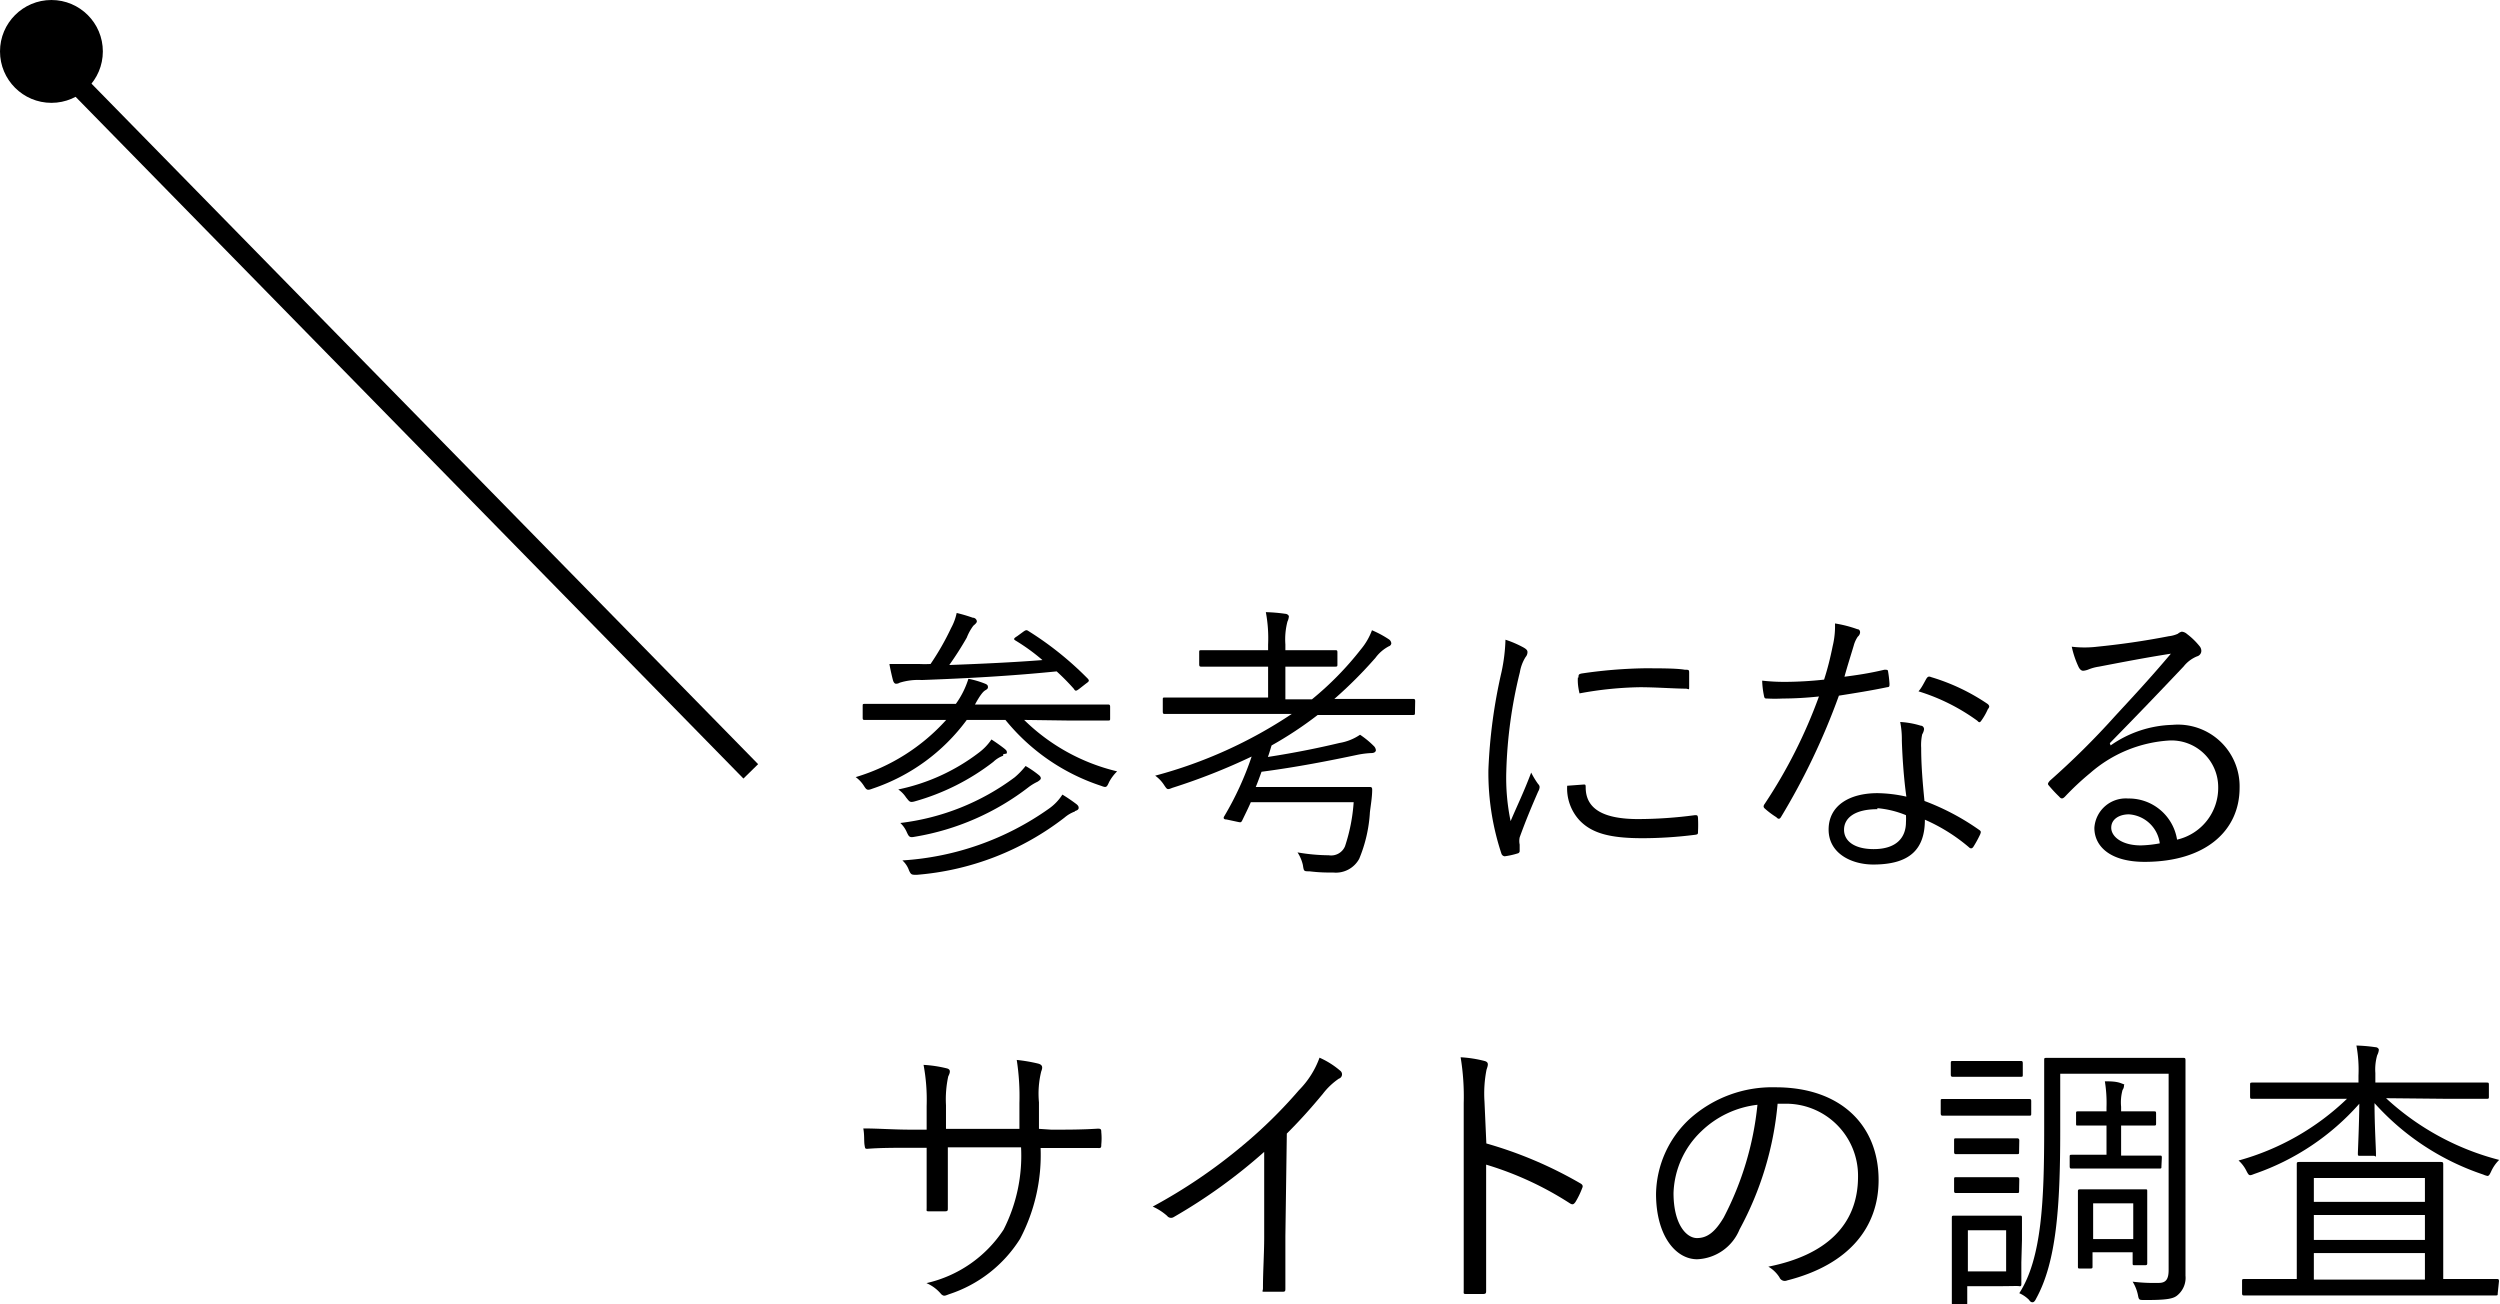
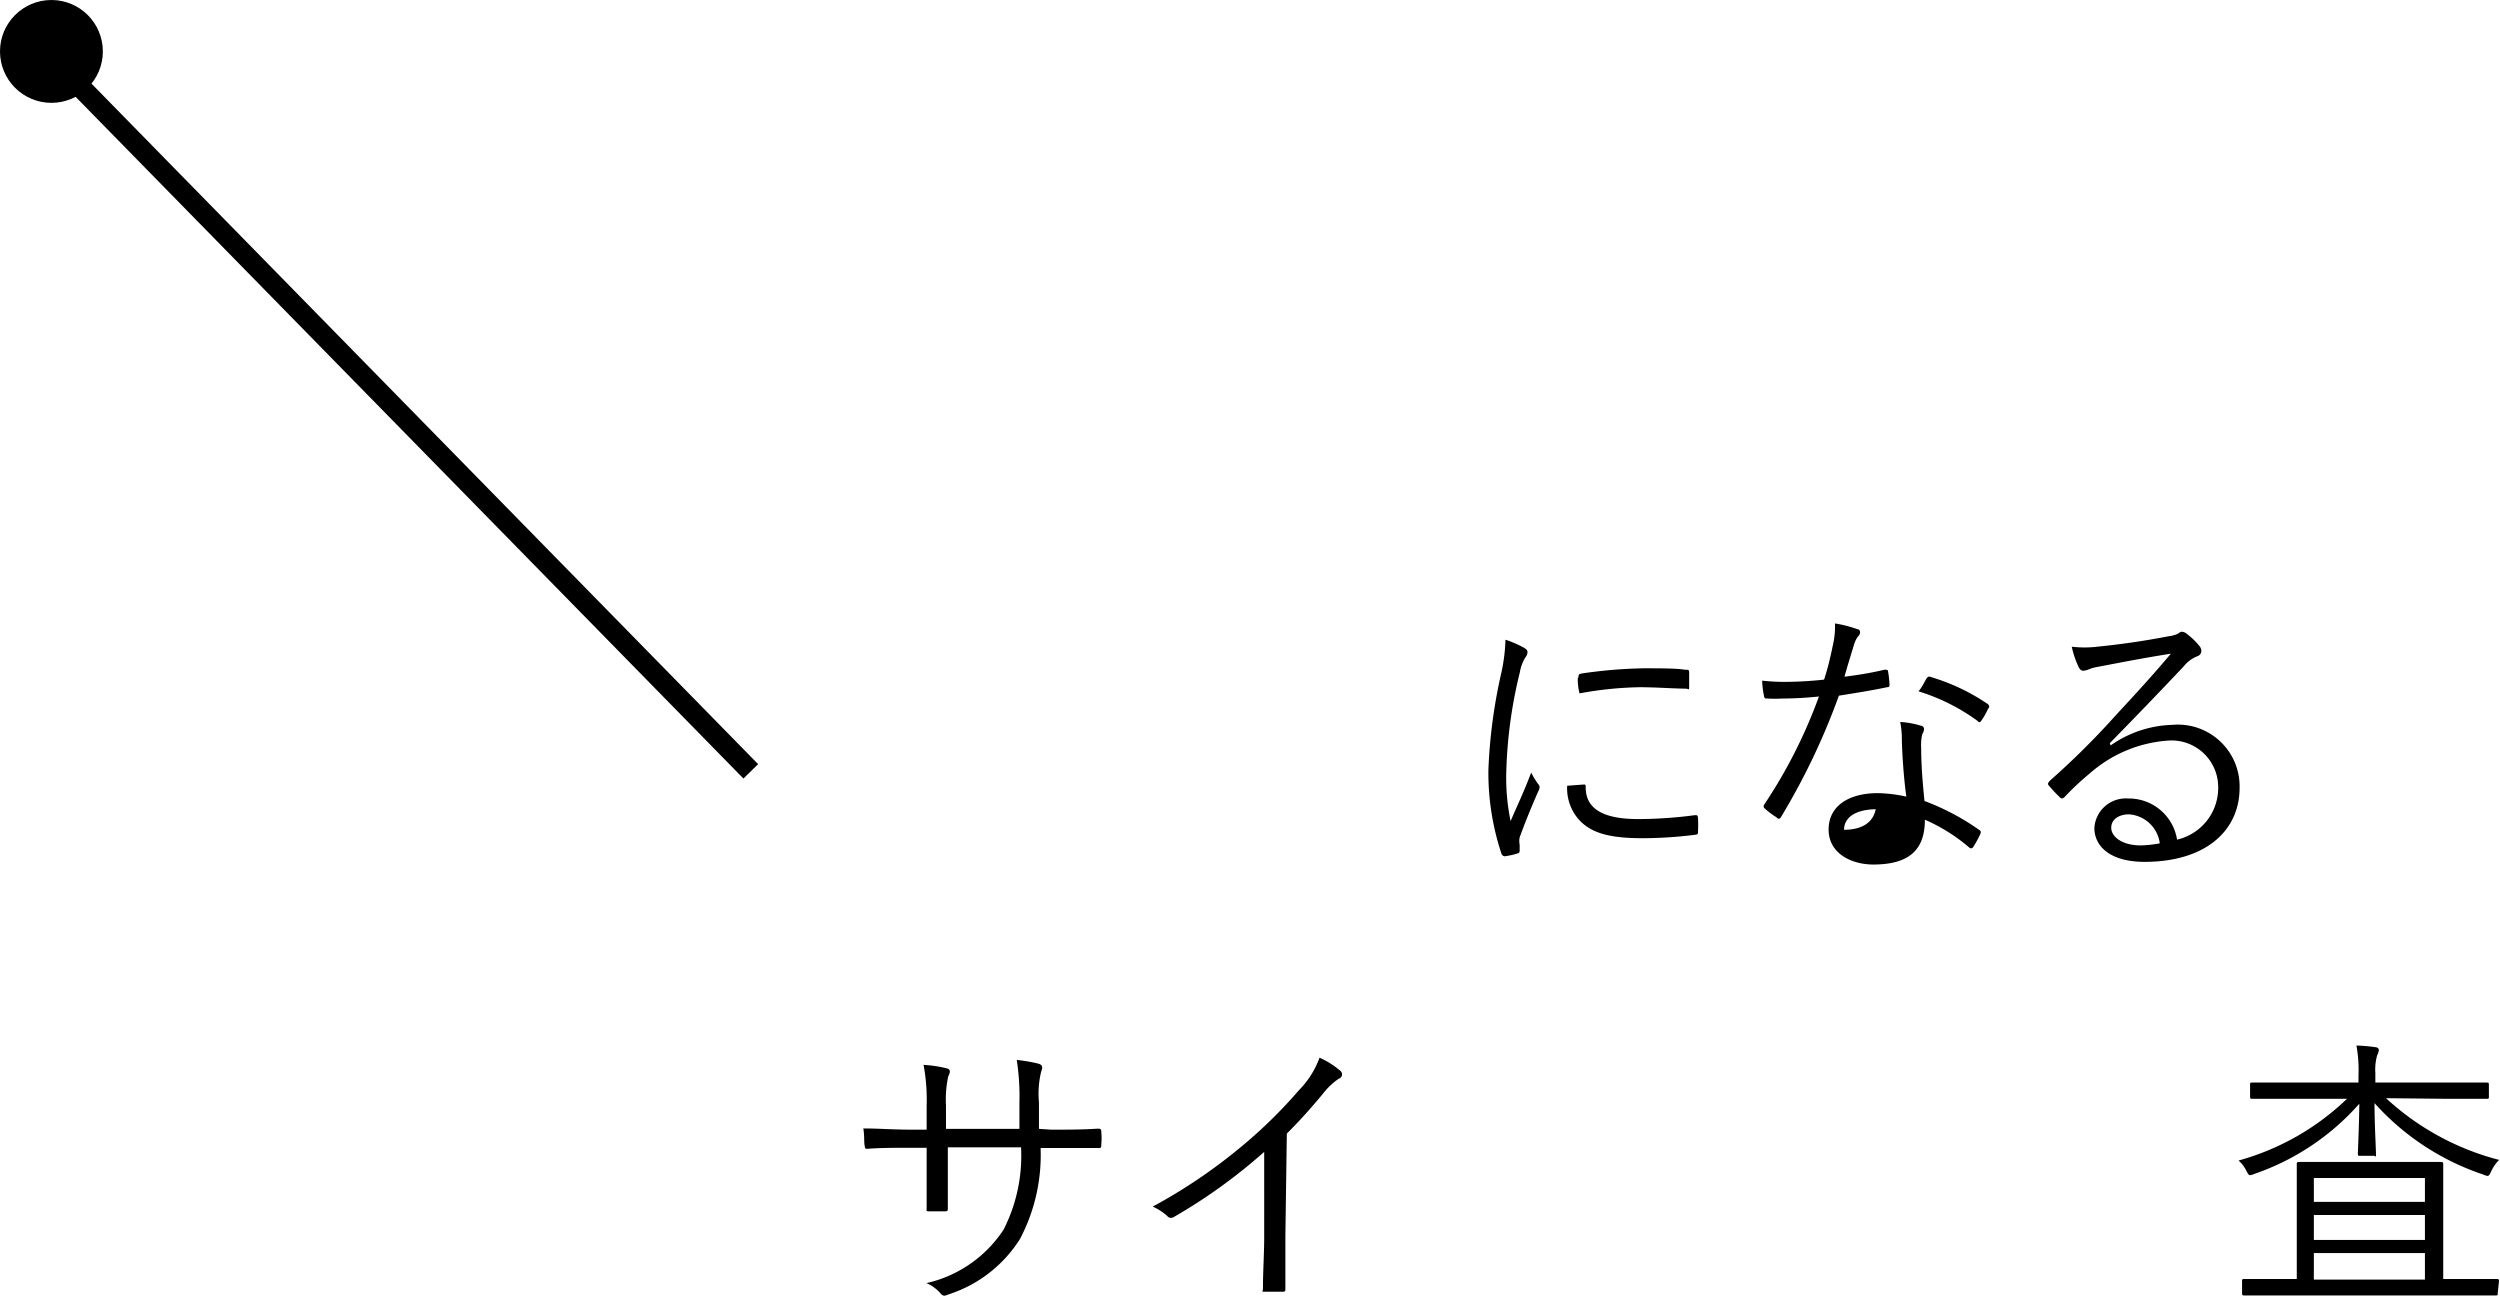
<svg xmlns="http://www.w3.org/2000/svg" viewBox="0 0 121.54 63.41">
  <defs>
    <style>.cls-1{fill:none;stroke:#000;stroke-miterlimit:10;}</style>
  </defs>
  <g id="レイヤー_2" data-name="レイヤー 2">
    <g id="contents">
-       <path d="M49.79,35a9.63,9.63,0,0,0,4.52,2.5,2.14,2.14,0,0,0-.39.52c-.12.27-.14.28-.4.18A10,10,0,0,1,48.88,35H47a9.39,9.39,0,0,1-4.58,3.34c-.26.1-.29.07-.43-.15a1.52,1.52,0,0,0-.39-.41A9.61,9.61,0,0,0,46,35H43.9c-1.33,0-1.77,0-1.85,0s-.11,0-.11-.11v-.56c0-.1,0-.11.11-.11s.52,0,1.85,0h2.57A4.27,4.27,0,0,0,47.08,33a4.49,4.49,0,0,1,.79.23c.13.05.16.09.16.18s-.09.12-.16.17-.21.19-.47.67H52c1.34,0,1.78,0,1.85,0s.12,0,.12.11v.56c0,.1,0,.11-.12.11s-.51,0-1.85,0Zm-.08-4.26c.15-.11.19-.13.29-.06A15.82,15.82,0,0,1,52.89,33c.07.09.07.12-.09.23l-.32.25c-.17.13-.2.13-.28,0a11,11,0,0,0-.83-.84c-2.29.23-4.38.34-6.56.42a3.06,3.06,0,0,0-1.07.13.33.33,0,0,1-.18.05c-.07,0-.12-.07-.15-.18s-.13-.53-.17-.78c.62,0,1,0,1.43,0a5.52,5.52,0,0,0,.57,0,12.66,12.66,0,0,0,1-1.75,2.64,2.64,0,0,0,.27-.73,7.74,7.74,0,0,1,.78.23c.13,0,.2.11.2.18s-.1.15-.17.21A2.41,2.41,0,0,0,47,31a15.71,15.71,0,0,1-.85,1.33c1.61-.06,3.13-.13,4.53-.24a9.75,9.75,0,0,0-1.31-.95c-.1-.06-.1-.1.08-.21Zm-.94,6a1.38,1.38,0,0,0-.48.3,11.15,11.15,0,0,1-3.82,1.92c-.25.07-.26,0-.42-.19a1.41,1.41,0,0,0-.38-.39,9.7,9.7,0,0,0,3.92-1.79,2.63,2.63,0,0,0,.61-.64c.22.14.47.32.61.43s.14.14.14.21S48.9,36.63,48.77,36.67ZM50.45,38a2.54,2.54,0,0,0-.42.25,12.36,12.36,0,0,1-5.56,2.43c-.25.05-.28,0-.38-.21a1.34,1.34,0,0,0-.32-.46,11.58,11.58,0,0,0,5.56-2.22,3.75,3.75,0,0,0,.53-.55,4.91,4.91,0,0,1,.63.43c.09.07.11.12.11.17S50.55,37.93,50.45,38Zm1.81,1.45a1.66,1.66,0,0,0-.51.3,13.48,13.48,0,0,1-7.18,2.78c-.25,0-.28,0-.38-.22a1.16,1.16,0,0,0-.32-.48A13.79,13.79,0,0,0,51,39.31a2.44,2.44,0,0,0,.65-.68,8.12,8.12,0,0,1,.69.47c.08.07.1.11.1.18S52.37,39.4,52.26,39.43Z" />
-       <path d="M68.79,34.64c0,.1,0,.12-.11.12s-.52,0-1.82,0h-2.8a18.43,18.43,0,0,1-2.24,1.48c-.06.18-.11.38-.18.56,1.37-.21,2.56-.46,3.48-.68a2.5,2.5,0,0,0,1-.4,4.32,4.32,0,0,1,.66.54.33.33,0,0,1,.11.21c0,.07-.07.14-.21.14a4.41,4.41,0,0,0-.66.08c-1.37.29-2.94.6-4.69.83-.09.25-.18.5-.28.74h3.84c1.22,0,1.62,0,1.69,0s.13,0,.13.13c0,.36-.07.75-.11,1.09a6.93,6.93,0,0,1-.52,2.27,1.29,1.29,0,0,1-1.25.67c-.36,0-.67,0-1.17-.06-.28,0-.27,0-.32-.31a1.87,1.87,0,0,0-.26-.61,9.19,9.19,0,0,0,1.52.14.73.73,0,0,0,.79-.44A8.63,8.63,0,0,0,65.81,39h-5c-.13.3-.28.6-.42.89-.05.09-.06.1-.2.07l-.56-.12c-.14,0-.17-.07-.11-.16a15,15,0,0,0,1.33-2.9A30.07,30.07,0,0,1,57,38.3c-.25.1-.25.1-.41-.14a1.67,1.67,0,0,0-.43-.45,22.29,22.29,0,0,0,6.64-3H58.46c-1.32,0-1.75,0-1.82,0s-.11,0-.11-.12v-.57c0-.1,0-.11.11-.11s.5,0,1.82,0h3.19v-1.5H60.21c-1.29,0-1.71,0-1.79,0s-.12,0-.12-.12v-.57c0-.1,0-.11.12-.11s.5,0,1.79,0h1.44v-.27a6.87,6.87,0,0,0-.11-1.58,8.07,8.07,0,0,1,.94.08c.09,0,.18.07.18.13a.73.73,0,0,1-.07.25,3.41,3.41,0,0,0-.1,1.11v.28h.64c1.29,0,1.7,0,1.78,0s.11,0,.11.11v.57c0,.1,0,.12-.11.12s-.49,0-1.78,0h-.64V34h1.29a15.24,15.24,0,0,0,2.38-2.43,3.16,3.16,0,0,0,.54-.93,5.06,5.06,0,0,1,.82.44.26.26,0,0,1,.12.2.17.17,0,0,1-.12.14,1.92,1.92,0,0,0-.65.56,21,21,0,0,1-2,2h2c1.3,0,1.75,0,1.82,0s.11,0,.11.11Z" />
      <path d="M74.07,31.48c.14.08.19.14.19.22a.36.36,0,0,1-.09.24,2,2,0,0,0-.28.74,22.52,22.52,0,0,0-.66,4.83,10.31,10.31,0,0,0,.21,2.41c.33-.78.63-1.38,1-2.36a4.15,4.15,0,0,0,.34.56.21.21,0,0,1,.07.14.47.47,0,0,1-.07.22c-.31.71-.6,1.4-.9,2.23a.86.86,0,0,0,0,.35c0,.12,0,.21,0,.3a.12.12,0,0,1-.1.13,3.77,3.77,0,0,1-.63.14.19.19,0,0,1-.16-.14,12.5,12.5,0,0,1-.63-4.06A25.53,25.53,0,0,1,73,32.66a8.6,8.6,0,0,0,.19-1.56A5.17,5.17,0,0,1,74.07,31.48ZM77,38.14c.07,0,.09,0,.09.14,0,1.07.9,1.54,2.55,1.54a21.24,21.24,0,0,0,2.76-.19c.11,0,.14,0,.15.14a6.57,6.57,0,0,1,0,.66c0,.12,0,.14-.19.16a20.46,20.46,0,0,1-2.5.16c-1.57,0-2.47-.23-3.08-.88a2.29,2.29,0,0,1-.59-1.67Zm-.26-5.2c0-.13,0-.17.17-.2a23.17,23.17,0,0,1,3-.25c.81,0,1.61,0,2,.07.18,0,.21,0,.21.14s0,.45,0,.66,0,.14-.15.12c-.55,0-1.46-.07-2.25-.07a17.38,17.38,0,0,0-2.93.3C76.7,33.33,76.7,33.1,76.71,32.94Z" />
-       <path d="M91.61,32.56c.13,0,.17,0,.18.08a5.79,5.79,0,0,1,.07.6c0,.13,0,.16-.12.17-.76.16-1.52.28-2.34.41a33.24,33.24,0,0,1-2.82,5.91c-.07.11-.14.09-.22,0a4.07,4.07,0,0,1-.56-.42c-.08-.07-.08-.13,0-.24a24.52,24.52,0,0,0,2.63-5.21,17.34,17.34,0,0,1-1.77.1,7.08,7.08,0,0,1-.74,0c-.12,0-.14,0-.17-.17a4.11,4.11,0,0,1-.08-.7,9.75,9.75,0,0,0,1.11.06,18,18,0,0,0,1.9-.11c.17-.53.29-1,.42-1.64a4.08,4.08,0,0,0,.11-1.09,5.92,5.92,0,0,1,1.09.28c.09,0,.13.08.13.15a.29.29,0,0,1-.11.21,1.41,1.41,0,0,0-.2.44c-.15.5-.31,1-.45,1.51C90.29,32.82,90.9,32.73,91.61,32.56ZM92.46,36a4.33,4.33,0,0,0-.08-.9,4.12,4.12,0,0,1,1,.18c.1,0,.16.09.16.17a.63.63,0,0,1-.09.25,2.45,2.45,0,0,0-.05.66c0,.84.07,1.68.16,2.58a11.71,11.71,0,0,1,2.65,1.4c.11.07.1.11.06.22a5.51,5.51,0,0,1-.34.62c-.07.09-.14.08-.22,0a8.63,8.63,0,0,0-2.13-1.33c0,1.41-.7,2.18-2.51,2.18-1.06,0-2.17-.54-2.17-1.7s1-1.77,2.38-1.77a6.78,6.78,0,0,1,1.4.17C92.55,37.82,92.48,36.7,92.46,36Zm-1.19,3.34c-1.12,0-1.62.44-1.62,1s.52.94,1.44.94c1.15,0,1.57-.6,1.57-1.31a2.66,2.66,0,0,0,0-.34A4.71,4.71,0,0,0,91.27,39.29ZM93.65,33c.07-.11.12-.13.24-.08a9.94,9.94,0,0,1,2.75,1.31c.09.09.09.14,0,.25a3,3,0,0,1-.32.56c-.07.1-.11.09-.19,0a9.71,9.71,0,0,0-2.86-1.43C93.43,33.43,93.54,33.19,93.65,33Z" />
+       <path d="M91.61,32.56c.13,0,.17,0,.18.08a5.79,5.79,0,0,1,.07.6c0,.13,0,.16-.12.17-.76.16-1.52.28-2.34.41a33.24,33.24,0,0,1-2.82,5.91c-.07.11-.14.09-.22,0a4.07,4.07,0,0,1-.56-.42c-.08-.07-.08-.13,0-.24a24.52,24.52,0,0,0,2.63-5.21,17.34,17.34,0,0,1-1.77.1,7.08,7.08,0,0,1-.74,0c-.12,0-.14,0-.17-.17a4.11,4.11,0,0,1-.08-.7,9.75,9.75,0,0,0,1.11.06,18,18,0,0,0,1.9-.11c.17-.53.29-1,.42-1.64a4.08,4.08,0,0,0,.11-1.09,5.92,5.92,0,0,1,1.09.28c.09,0,.13.08.13.15a.29.29,0,0,1-.11.21,1.41,1.41,0,0,0-.2.44c-.15.5-.31,1-.45,1.51C90.29,32.82,90.9,32.73,91.61,32.56ZM92.46,36a4.33,4.33,0,0,0-.08-.9,4.12,4.12,0,0,1,1,.18c.1,0,.16.09.16.17a.63.63,0,0,1-.09.25,2.45,2.45,0,0,0-.05.66c0,.84.07,1.68.16,2.58a11.71,11.71,0,0,1,2.65,1.4c.11.07.1.11.06.22a5.51,5.51,0,0,1-.34.62c-.07.09-.14.08-.22,0a8.63,8.63,0,0,0-2.13-1.33c0,1.41-.7,2.18-2.51,2.18-1.06,0-2.17-.54-2.17-1.7s1-1.77,2.38-1.77a6.78,6.78,0,0,1,1.4.17C92.55,37.82,92.48,36.7,92.46,36Zm-1.19,3.34c-1.12,0-1.62.44-1.62,1c1.15,0,1.57-.6,1.57-1.31a2.66,2.66,0,0,0,0-.34A4.71,4.71,0,0,0,91.27,39.29ZM93.65,33c.07-.11.12-.13.24-.08a9.94,9.94,0,0,1,2.75,1.31c.09.09.09.14,0,.25a3,3,0,0,1-.32.56c-.07.1-.11.09-.19,0a9.71,9.71,0,0,0-2.86-1.43C93.43,33.43,93.54,33.19,93.65,33Z" />
      <path d="M102.61,36.24a5.47,5.47,0,0,1,3-1,3,3,0,0,1,3.27,3.06c0,2.09-1.66,3.6-4.62,3.6-1.68,0-2.44-.76-2.44-1.65a1.53,1.53,0,0,1,1.64-1.43,2.37,2.37,0,0,1,2.38,2,2.58,2.58,0,0,0,2-2.55A2.27,2.27,0,0,0,105.47,36a6.43,6.43,0,0,0-3.85,1.58,13.21,13.21,0,0,0-1.23,1.15c-.11.11-.18.12-.28,0a6.77,6.77,0,0,1-.52-.56c-.06-.07,0-.13.06-.21a38.06,38.06,0,0,0,3.16-3.13c.81-.88,1.65-1.77,2.73-3.05-1.16.18-2.25.39-3.5.63a2.19,2.19,0,0,0-.49.13.89.89,0,0,1-.27.07c-.09,0-.16-.06-.22-.17a4.59,4.59,0,0,1-.34-1,5.21,5.21,0,0,0,1.24,0c1.1-.11,2.25-.27,3.48-.51a1.46,1.46,0,0,0,.44-.12.44.44,0,0,1,.19-.1.43.43,0,0,1,.25.11,3.47,3.47,0,0,1,.61.59.36.36,0,0,1,.09.24.28.28,0,0,1-.21.26,1.6,1.6,0,0,0-.65.49c-1.25,1.32-2.19,2.3-3.59,3.73Zm.89,3.35c-.45,0-.86.22-.86.65s.51.86,1.44.86A5.67,5.67,0,0,0,105,41,1.62,1.62,0,0,0,103.5,39.59Z" />
      <path d="M51.11,54.92c.78,0,1.5,0,2.27-.05.15,0,.16.05.16.17a3,3,0,0,1,0,.6c0,.14,0,.19-.18.17-.71,0-1.45,0-2.24,0h-.53a8.77,8.77,0,0,1-1,4.42,6.43,6.43,0,0,1-3.45,2.69c-.21.08-.25.11-.38,0a1.9,1.9,0,0,0-.72-.54,6.09,6.09,0,0,0,3.75-2.6,7.92,7.92,0,0,0,.85-4H46.08v.68c0,.79,0,1.53,0,2.27,0,.13,0,.16-.16.16s-.49,0-.7,0-.17,0-.17-.17c0-.72,0-1.43,0-2.23V55.8h-.71c-.74,0-1.55,0-2.16.05-.12,0-.12,0-.15-.19s0-.49-.06-.8c.73,0,1.47.06,2.37.06h.71V53.77a9.3,9.3,0,0,0-.15-2,6.05,6.05,0,0,1,1.13.17c.21.05.16.21.07.39a5.27,5.27,0,0,0-.11,1.4v1.15h3.57l0-1.25a11.57,11.57,0,0,0-.13-2.1,7.82,7.82,0,0,1,1.05.18c.21.06.22.18.14.38a4.5,4.5,0,0,0-.11,1.5l0,1.29Z" />
      <path d="M62.49,60.1c0,.84,0,1.63,0,2.53,0,.13,0,.17-.14.17s-.56,0-.81,0-.14,0-.14-.17c0-.84.06-1.68.06-2.49V56a26.46,26.46,0,0,1-4.4,3.17.24.24,0,0,1-.32-.06,2.72,2.72,0,0,0-.7-.45,26,26,0,0,0,4.35-2.95A23.15,23.15,0,0,0,63.15,53a4.33,4.33,0,0,0,1-1.58,4.07,4.07,0,0,1,1,.63.22.22,0,0,1-.06.39,3.34,3.34,0,0,0-.78.74c-.59.71-1.09,1.27-1.75,1.93Z" />
-       <path d="M72.26,55.59a20,20,0,0,1,4.57,1.94c.11.06.14.13.09.23a3.92,3.92,0,0,1-.33.68c-.09.12-.14.14-.27.06a15.89,15.89,0,0,0-4.07-1.88v3.25c0,.86,0,2,0,2.86,0,.14,0,.18-.18.18s-.49,0-.72,0-.19,0-.19-.2c0-.89,0-2,0-2.84V53.64a11.78,11.78,0,0,0-.15-2.24,5.9,5.9,0,0,1,1.16.18c.23.06.17.21.1.42a6,6,0,0,0-.1,1.56Z" />
-       <path d="M86.42,53.66a15.74,15.74,0,0,1-1.85,6.11,2.33,2.33,0,0,1-2.06,1.45c-1.05,0-2-1.15-2-3.18a5.08,5.08,0,0,1,1.62-3.63,6,6,0,0,1,4.2-1.55c3.14,0,5,1.83,5,4.51,0,2.28-1.42,4.11-4.45,4.88a.28.28,0,0,1-.37-.15,1.58,1.58,0,0,0-.54-.52c2.77-.55,4.36-2,4.36-4.38a3.5,3.5,0,0,0-3.61-3.54ZM82.71,55a4.33,4.33,0,0,0-1.35,3c0,1.53.63,2.19,1.14,2.19s.89-.31,1.3-1a15.09,15.09,0,0,0,1.64-5.48A4.7,4.7,0,0,0,82.71,55Z" />
-       <path d="M98.75,54.12c0,.11,0,.12-.11.12s-.38,0-1.4,0H95.87c-1,0-1.33,0-1.4,0s-.12,0-.12-.12v-.59c0-.1,0-.1.12-.1s.36,0,1.4,0h1.37c1,0,1.33,0,1.4,0s.11,0,.11.1Zm-.41-1.88c0,.1,0,.11-.11.11s-.32,0-1.17,0h-.93c-.85,0-1.1,0-1.17,0s-.12,0-.12-.11V51.7c0-.1,0-.12.12-.12s.32,0,1.17,0h.93c.85,0,1.1,0,1.17,0s.11,0,.11.12Zm-.07,9.13c0,.74,0,1,0,1.05s0,.13-.1.11-.33,0-1.13,0h-1.4v.8c0,.1,0,.11-.1.11H95c-.1,0-.11,0-.11-.11s0-.32,0-1.55V60.49c0-.9,0-1.19,0-1.28s0-.11.11-.11.36,0,1.2,0h.87c.8,0,1.05,0,1.13,0s.1,0,.1.11,0,.37,0,1.08ZM98.16,56c0,.1,0,.11-.12.11s-.28,0-1.05,0h-.82c-.78,0-1,0-1.06,0S95,56.11,95,56v-.55c0-.1,0-.11.11-.11s.28,0,1.06,0H97c.77,0,1,0,1.05,0s.12,0,.12.11Zm0,1.9c0,.09,0,.1-.12.1s-.28,0-1.05,0h-.82c-.78,0-1,0-1.06,0s-.11,0-.11-.1v-.56c0-.1,0-.11.11-.11s.28,0,1.06,0H97c.77,0,1,0,1.05,0s.12,0,.12.11Zm-.63,1.91H95.67v2h1.86Zm8.72.21c0,.79,0,1.44,0,2a1.1,1.1,0,0,1-.38.94c-.19.17-.47.25-1.65.24-.21,0-.24,0-.28-.23a2,2,0,0,0-.26-.66,8.66,8.66,0,0,0,1.27.06c.35,0,.48-.18.48-.63V52.2h-5.27V55c0,3.69-.19,6.35-1.17,8.13-.06.13-.12.18-.17.18s-.1,0-.18-.12a1.57,1.57,0,0,0-.47-.32c1.1-1.7,1.21-4.53,1.21-8V53.39c0-1.22,0-1.76,0-1.85s0-.11.11-.11.52,0,1.82,0h3c1.31,0,1.76,0,1.83,0s.11,0,.11.11,0,.63,0,1.85Zm-1.17-3.32c0,.1,0,.11-.1.11s-.41,0-1.36,0H102c-.86,0-1.2,0-1.27,0s-.11,0-.11-.11v-.45c0-.1,0-.11.11-.11s.41,0,1.27,0h.41V54.72h-.22c-.8,0-1.08,0-1.17,0s-.09,0-.09-.11v-.47c0-.09,0-.11.09-.11s.37,0,1.17,0h.22v-.2a6.54,6.54,0,0,0-.08-1.26c.26,0,.54,0,.78.09s.15.05.15.12a.37.37,0,0,1-.07.21,2.28,2.28,0,0,0-.07.82v.22h.35c.87,0,1.15,0,1.24,0s.11,0,.11.11v.47c0,.09,0,.11-.11.11s-.37,0-1.24,0h-.35v1.46h.52c.95,0,1.28,0,1.36,0s.1,0,.1.11Zm-.69,2.95c0,1.43,0,1.68,0,1.75s0,.11-.11.11h-.49c-.1,0-.11,0-.11-.11v-.52h-1.95v.68c0,.09,0,.11-.11.11h-.49c-.1,0-.11,0-.11-.11s0-.33,0-1.84V59c0-.73,0-1,0-1.07s0-.11.11-.11.32,0,1.12,0h.92c.79,0,1,0,1.11,0s.11,0,.11.11,0,.34,0,.91Zm-.68-1.15h-1.95v1.74h1.95Z" />
      <path d="M116,53.39a12.81,12.81,0,0,0,5.5,3,1.87,1.87,0,0,0-.39.56c-.07.15-.11.22-.18.22a1,1,0,0,1-.21-.07,12.36,12.36,0,0,1-5.28-3.47c0,1.09.07,2.2.07,2.45s0,.11-.11.11h-.66c-.1,0-.11,0-.11-.11s.06-1.33.07-2.42a12,12,0,0,1-5.1,3.41c-.25.1-.26.1-.39-.15a1.65,1.65,0,0,0-.38-.5,12.32,12.32,0,0,0,5.27-3h-2.72c-1.34,0-1.8,0-1.88,0s-.11,0-.11-.11v-.56c0-.1,0-.12.11-.12s.54,0,1.88,0h3.28v-.33a6.57,6.57,0,0,0-.1-1.47,7.7,7.7,0,0,1,.92.08c.1,0,.17.07.17.13a.7.7,0,0,1-.08.26,2.51,2.51,0,0,0-.09.87v.46H119c1.36,0,1.8,0,1.89,0s.11,0,.11.12v.56c0,.09,0,.11-.11.11s-.53,0-1.89,0Zm5.43,9.48c0,.1,0,.11-.11.11s-.5,0-1.79,0h-8.63c-1.28,0-1.72,0-1.79,0s-.11,0-.11-.11v-.58c0-.09,0-.11.11-.11s.51,0,1.79,0h.76v-4c0-1,0-1.5,0-1.58s0-.11.13-.11.53,0,1.85,0h3.18c1.31,0,1.77,0,1.84,0s.12,0,.12.11,0,.53,0,1.58v4h.81c1.29,0,1.72,0,1.79,0s.11,0,.11.11Zm-3.54-5.6h-5.4v1.16h5.4Zm0,1.8h-5.4v1.21h5.4Zm0,1.85h-5.4v1.29h5.4Z" />
      <circle cx="2.5" cy="2.5" r="2.5" />
      <line class="cls-1" x1="2.85" y1="3.15" x2="36.5" y2="37.5" />
    </g>
  </g>
</svg>